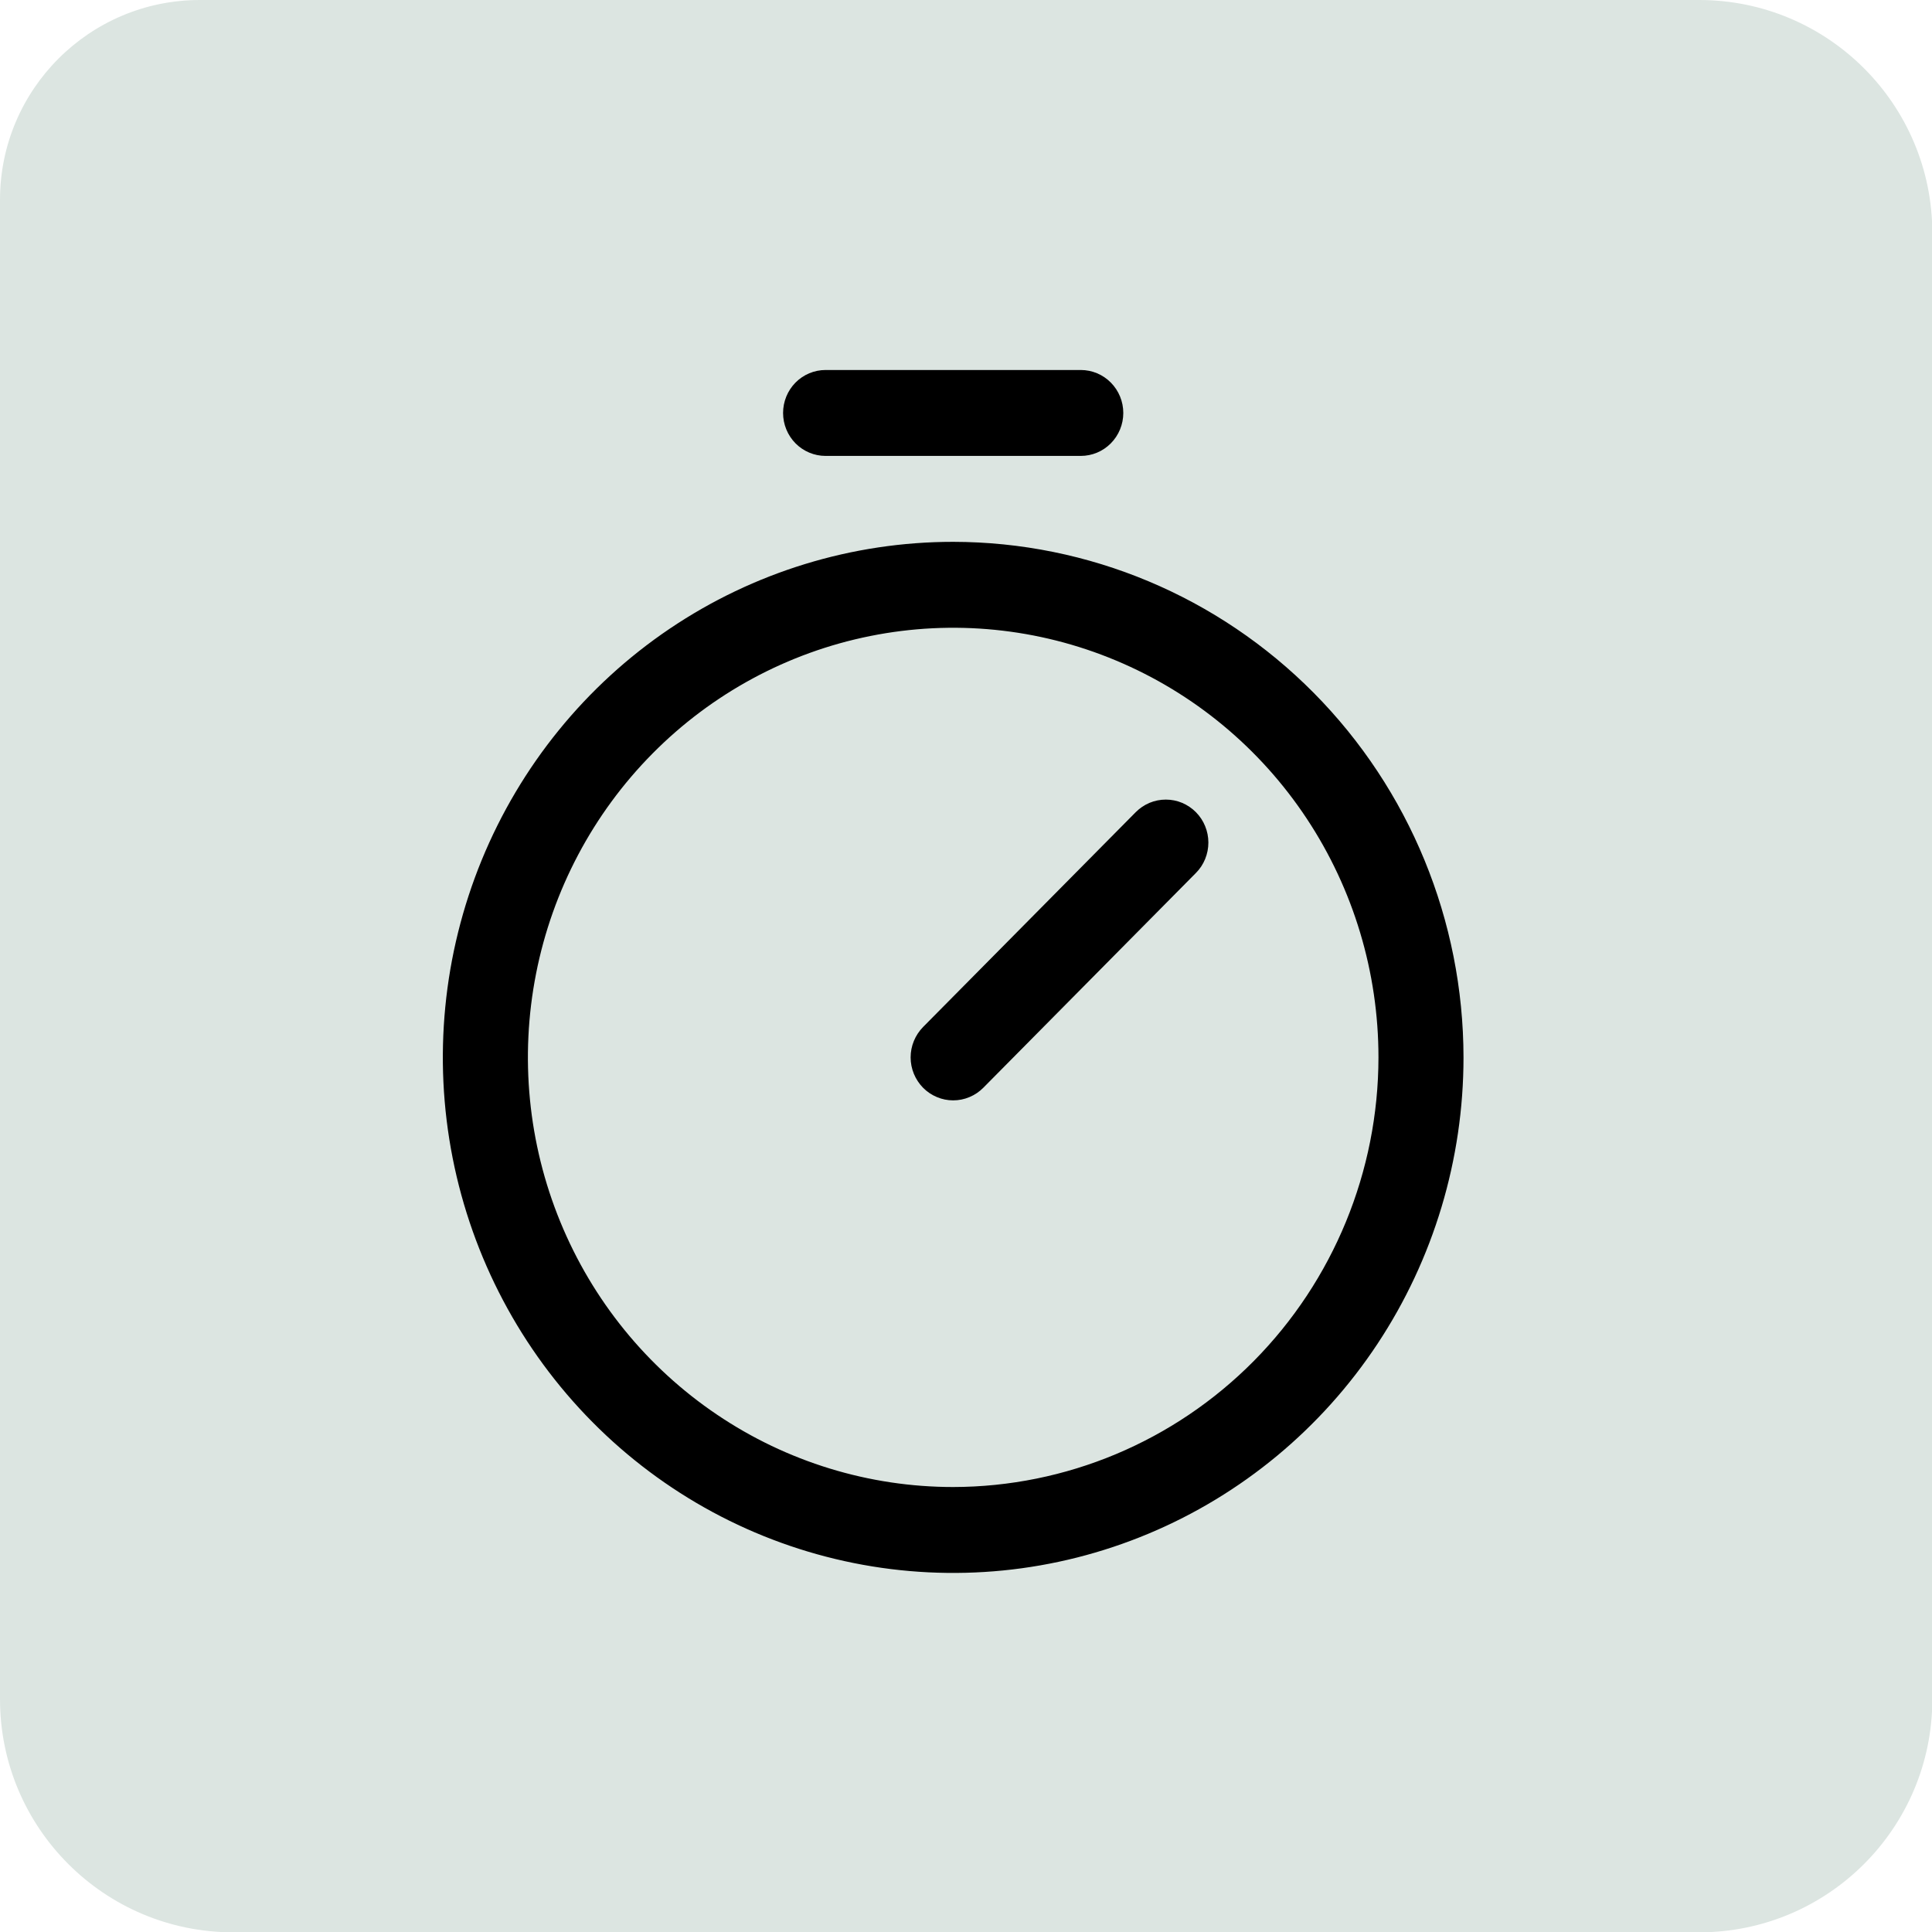
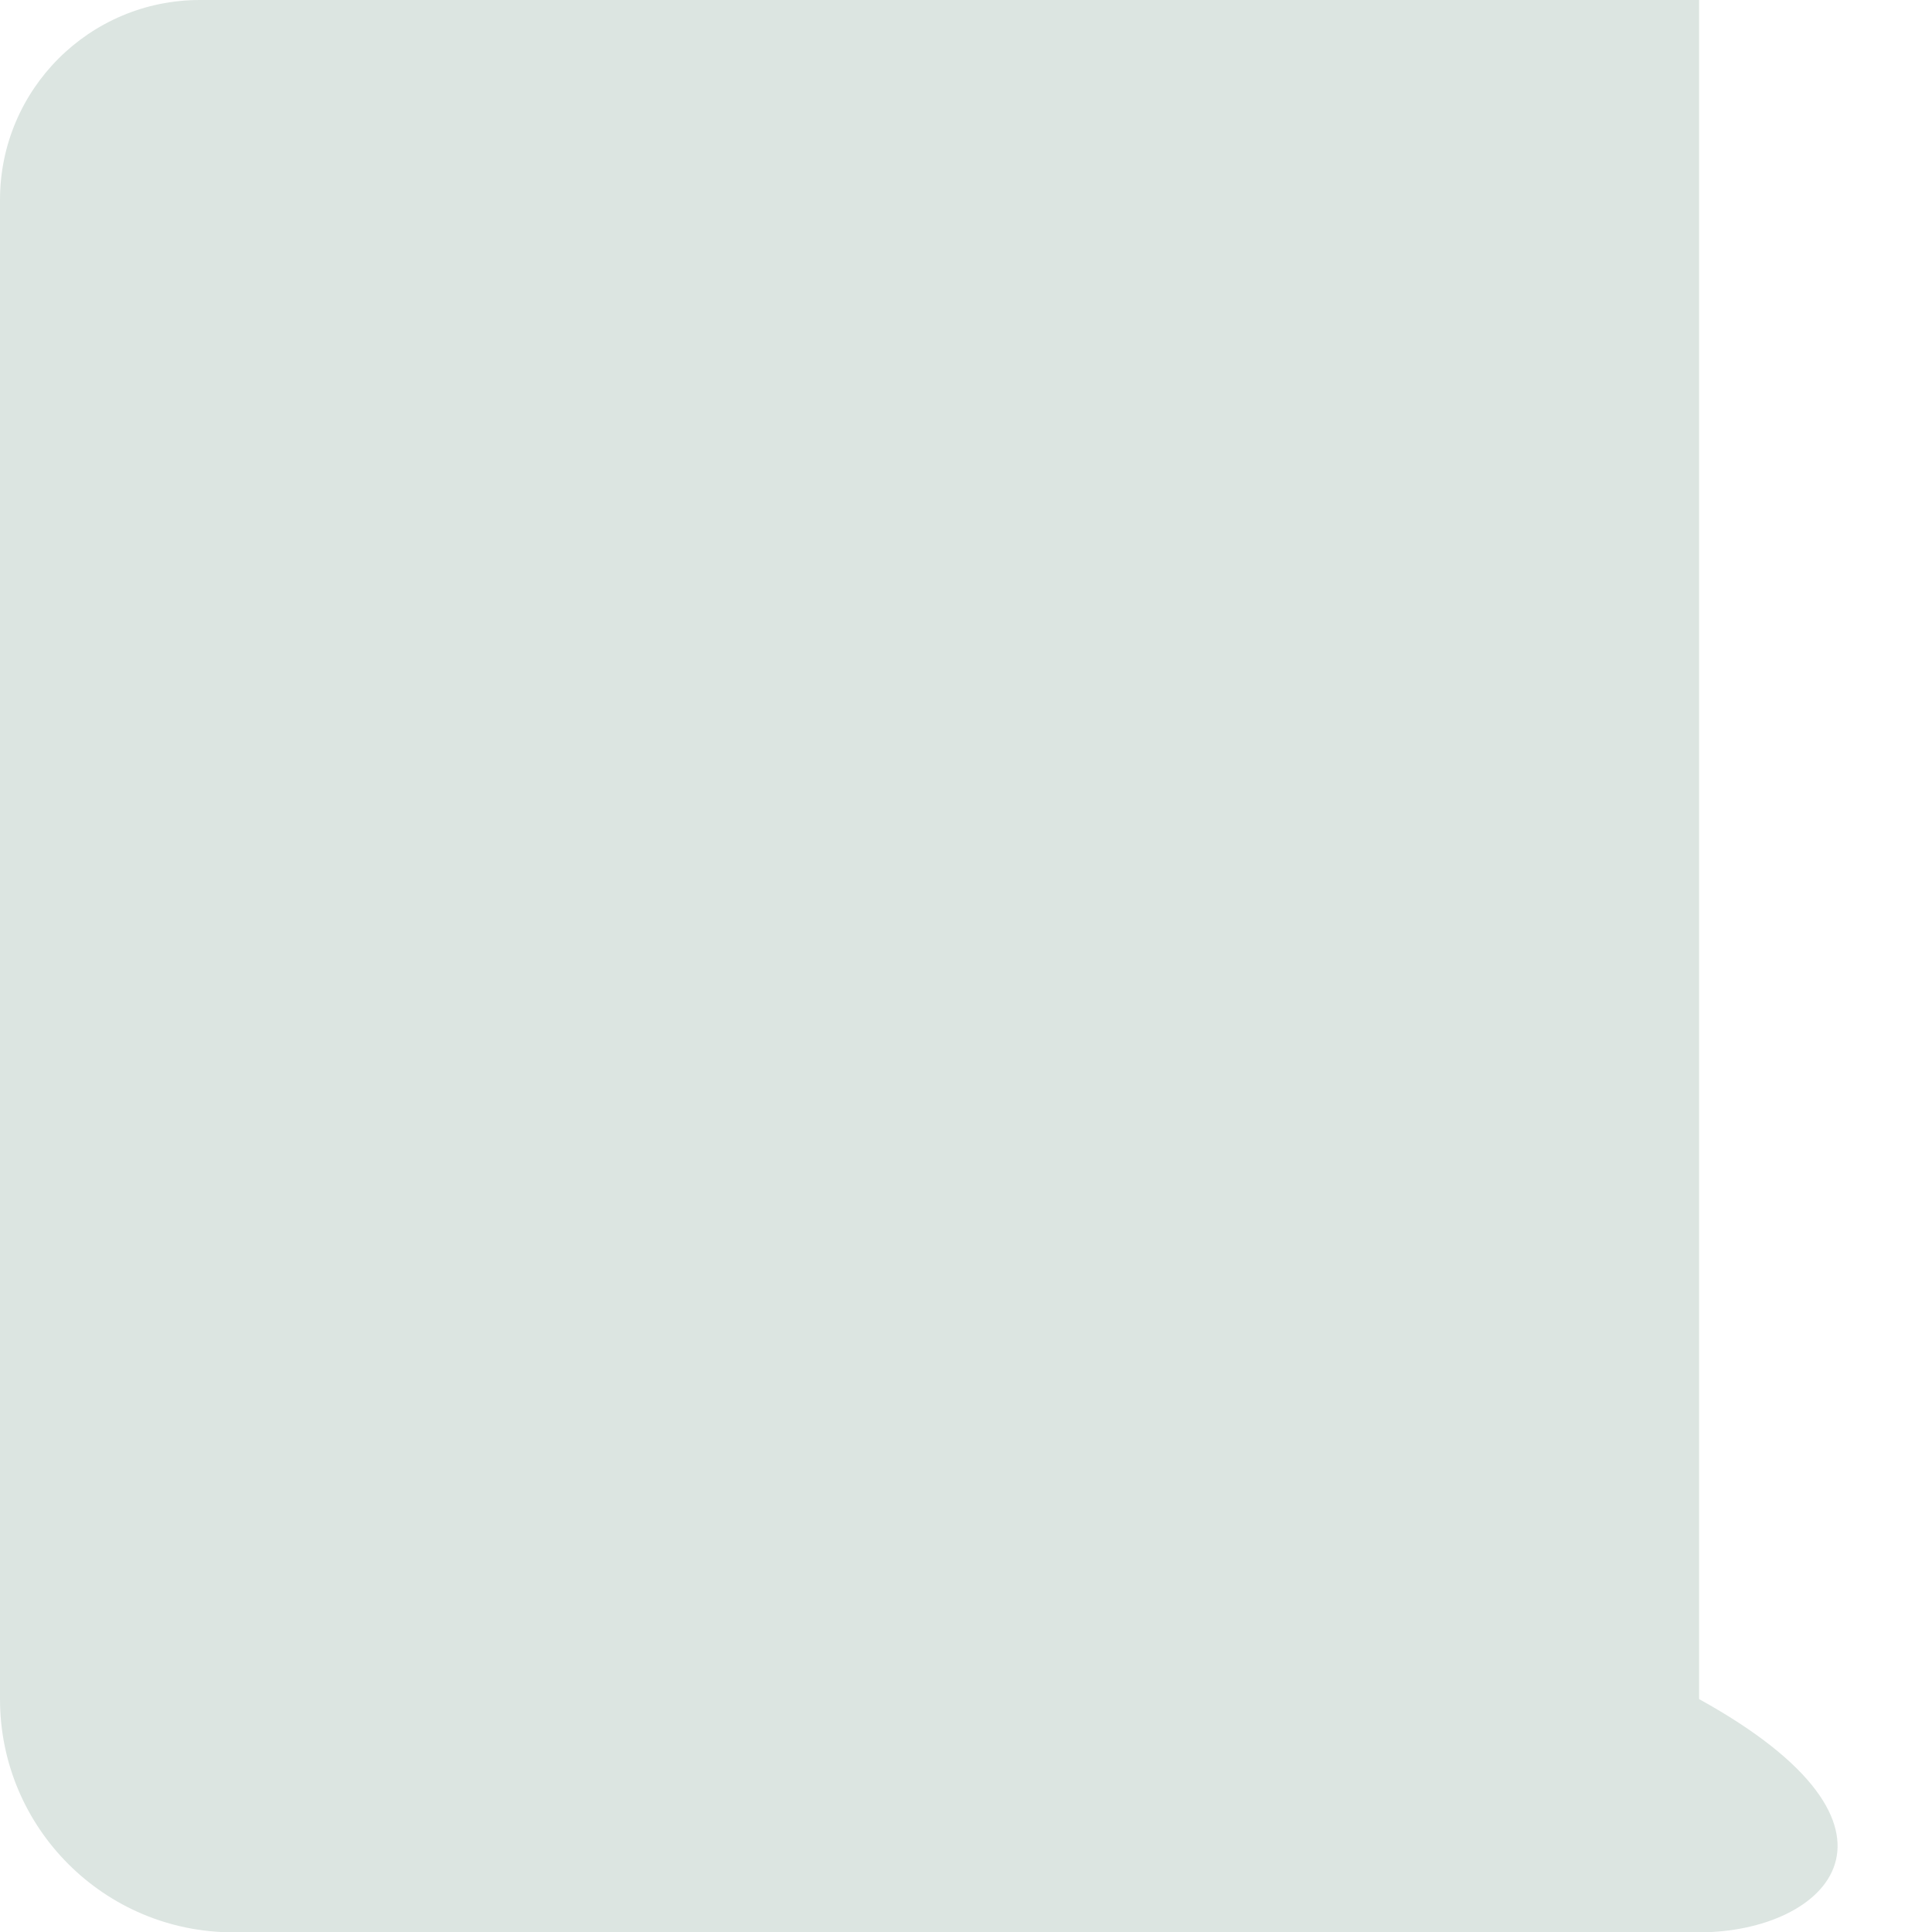
<svg xmlns="http://www.w3.org/2000/svg" width="53" height="53" viewBox="0 0 53 53" fill="none">
-   <path d="M0 5.484C0 2.455 2.455 0 5.484 0H46.611C50.145 0 53.009 2.864 53.009 6.398V46.611C53.009 50.145 50.145 53.009 46.611 53.009H6.398C2.864 53.009 0 50.145 0 46.611V5.484Z" fill="#DCE5E1" />
-   <path d="M26.148 14.864C23.38 14.864 20.673 15.694 18.37 17.248C16.068 18.802 14.274 21.011 13.214 23.595C12.155 26.179 11.877 29.023 12.417 31.766C12.958 34.51 14.291 37.03 16.249 39.008C18.207 40.986 20.701 42.332 23.417 42.878C26.133 43.424 28.948 43.144 31.506 42.073C34.064 41.003 36.251 39.19 37.789 36.864C39.327 34.539 40.148 31.804 40.148 29.007C40.144 25.257 38.668 21.663 36.043 19.011C33.419 16.36 29.86 14.868 26.148 14.864ZM26.148 40.793C23.841 40.793 21.585 40.102 19.667 38.806C17.748 37.511 16.253 35.671 15.37 33.517C14.487 31.364 14.256 28.994 14.706 26.708C15.156 24.422 16.267 22.322 17.899 20.673C19.53 19.025 21.609 17.902 23.872 17.448C26.136 16.993 28.481 17.226 30.613 18.119C32.745 19.011 34.567 20.521 35.849 22.459C37.131 24.397 37.815 26.676 37.815 29.007C37.812 32.132 36.581 35.127 34.394 37.337C32.207 39.546 29.242 40.789 26.148 40.793ZM32.807 22.28C32.916 22.39 33.002 22.52 33.06 22.663C33.119 22.806 33.149 22.959 33.149 23.114C33.149 23.269 33.119 23.422 33.06 23.566C33.002 23.709 32.916 23.839 32.807 23.948L26.974 29.841C26.866 29.95 26.737 30.037 26.595 30.096C26.453 30.156 26.302 30.186 26.148 30.186C25.995 30.186 25.843 30.156 25.702 30.096C25.56 30.037 25.431 29.95 25.323 29.841C25.215 29.731 25.129 29.601 25.07 29.458C25.011 29.315 24.981 29.162 24.981 29.007C24.981 28.852 25.011 28.699 25.07 28.556C25.129 28.413 25.215 28.283 25.323 28.173L31.156 22.28C31.265 22.171 31.393 22.084 31.535 22.024C31.677 21.965 31.828 21.935 31.982 21.935C32.135 21.935 32.287 21.965 32.428 22.024C32.57 22.084 32.699 22.171 32.807 22.28ZM21.482 11.329C21.482 11.016 21.605 10.716 21.823 10.495C22.042 10.274 22.339 10.15 22.648 10.15H29.648C29.958 10.15 30.255 10.274 30.473 10.495C30.692 10.716 30.815 11.016 30.815 11.329C30.815 11.641 30.692 11.941 30.473 12.162C30.255 12.383 29.958 12.507 29.648 12.507H22.648C22.339 12.507 22.042 12.383 21.823 12.162C21.605 11.941 21.482 11.641 21.482 11.329Z" fill="black" />
+   <path d="M0 5.484C0 2.455 2.455 0 5.484 0H46.611V46.611C53.009 50.145 50.145 53.009 46.611 53.009H6.398C2.864 53.009 0 50.145 0 46.611V5.484Z" fill="#DCE5E1" />
</svg>